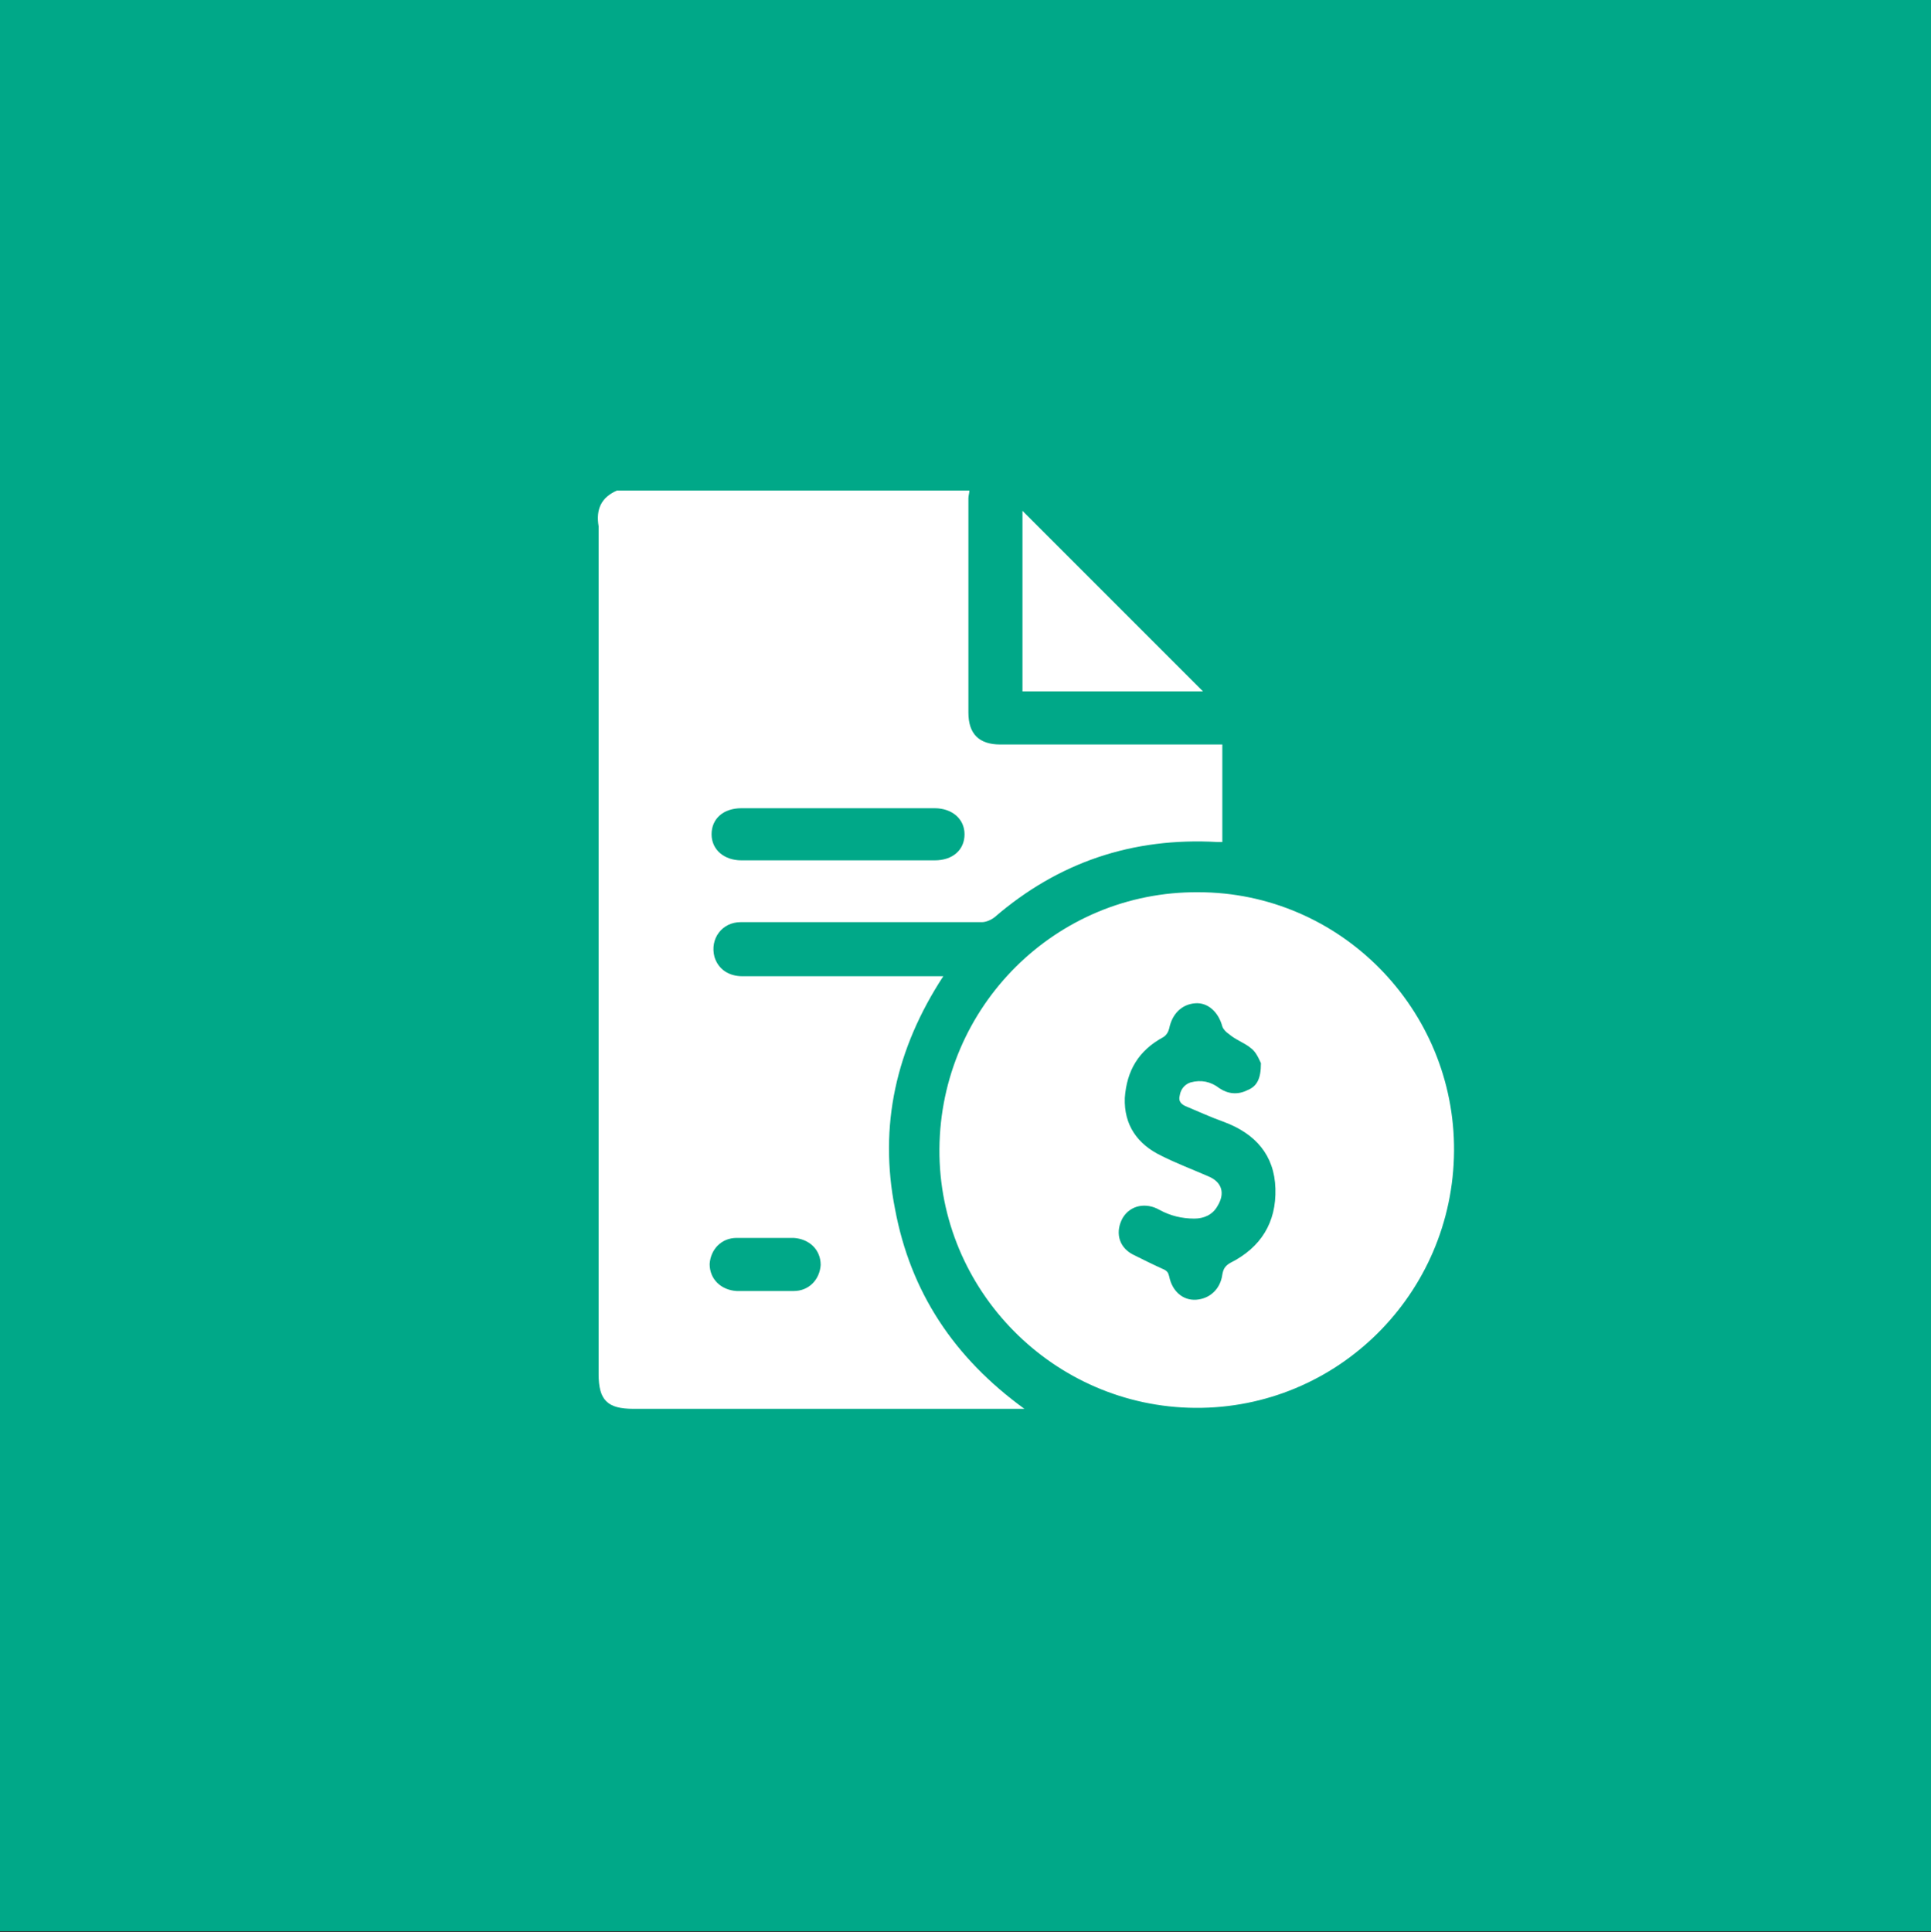
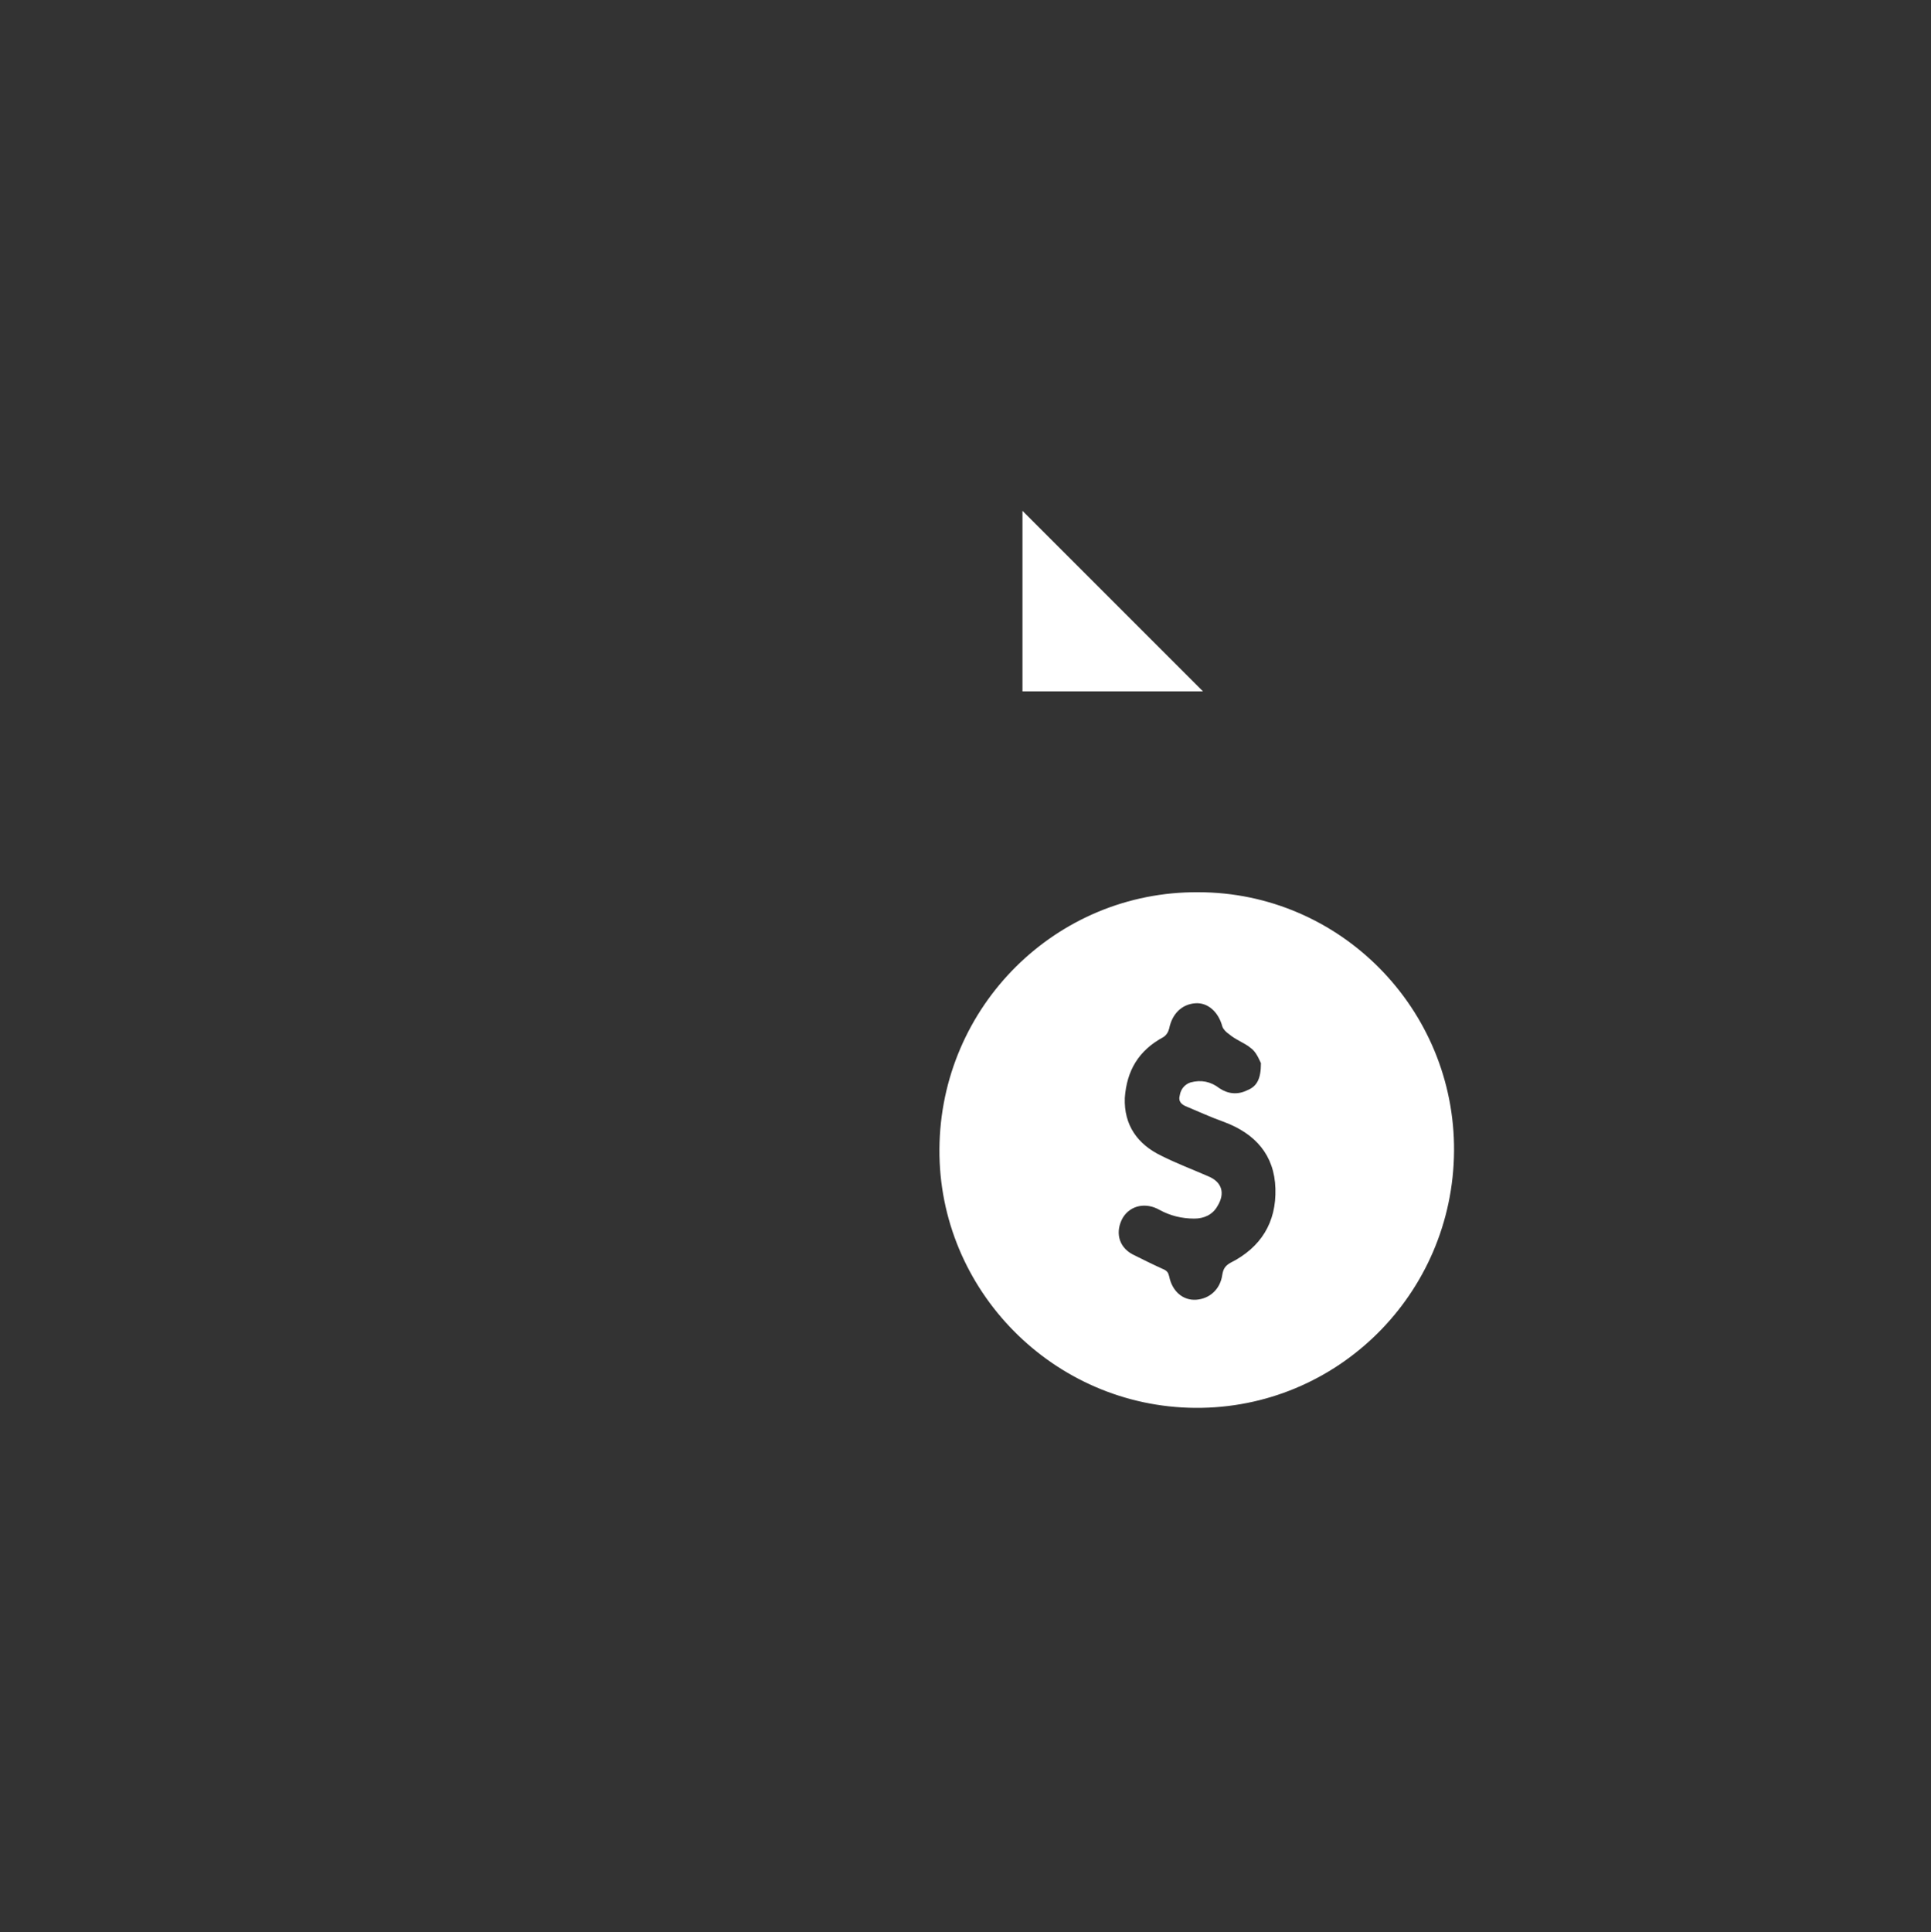
<svg xmlns="http://www.w3.org/2000/svg" version="1.1" id="Layer_1" x="0px" y="0px" viewBox="0 0 200 200.1" style="enable-background:new 0 0 200 200.1;" xml:space="preserve">
  <rect x="0" y="0" width="200" height="200.1" fill="#333333" stroke="none" />
  <style type="text/css">
	.st0{fill:#00A888;}
	.st1{fill:#FFFFFF;}
</style>
-   <rect class="st0" width="200" height="200" />
-   <path class="st1" d="M63.9,50.8c12.2,0,24.3,0,36.5,0c0,0.3-0.1,0.5-0.1,0.8c0,7.4,0,14.8,0,22.2c0,2.2,1.1,3.3,3.3,3.3  c7.3,0,14.5,0,21.9,0c0.4,0,0.6,0,1.1,0c0,3.4,0,6.7,0,10.1c-0.2,0-0.4,0-0.5,0c-8.8-0.5-16.5,2.1-23.1,7.8  c-0.4,0.3-0.9,0.5-1.3,0.5c-5.2,0-10.3,0-15.6,0c-3.1,0-6.3,0-9.4,0c-1.9,0-3.2,1.7-2.7,3.6c0.4,1.3,1.5,2,2.9,2  c6.6,0,13.1,0,19.7,0c0.3,0,0.6,0,1.1,0c-4.9,7.5-6.7,15.5-5,24.1c1.6,8.6,6.1,15.4,13.4,20.7c-0.5,0-0.9,0-1.3,0  c-13.1,0-26.2,0-39.2,0c-2.7,0-3.6-0.9-3.6-3.6c0-29.3,0-58.5,0-87.8C61.7,52.7,62.3,51.5,63.9,50.8z M86.9,83.7  c-3.4,0-6.8,0-10.1,0c-1.9,0-3.1,1.1-3.1,2.7c0,1.6,1.3,2.7,3.1,2.7c6.7,0,13.4,0,20,0c1.9,0,3.1-1.1,3.1-2.7c0-1.6-1.3-2.7-3.1-2.7  C93.5,83.7,90.2,83.7,86.9,83.7z M79.3,133.7c1,0,2,0,2.9,0c1.6,0,2.7-1.2,2.8-2.7c0-1.6-1.2-2.7-2.8-2.8c-1.9,0-3.9,0-5.9,0  c-1.6,0-2.7,1.2-2.8,2.7c0,1.6,1.2,2.7,2.8,2.8C77.4,133.7,78.4,133.7,79.3,133.7z" />
  <path class="st1" d="M150.6,119.2c-0.1,14.8-12.1,26.7-26.8,26.6c-14.7-0.1-26.6-12.2-26.5-26.8c0.1-14.8,12.1-26.7,26.8-26.6  C138.8,92.4,150.7,104.5,150.6,119.2z M130.6,110.1c-0.2-0.4-0.5-1.2-1.1-1.6c-0.6-0.5-1.5-0.8-2.2-1.4c-0.3-0.2-0.6-0.5-0.7-0.8  c-0.4-1.5-1.5-2.5-2.8-2.4c-1.4,0.1-2.4,1.1-2.7,2.6c-0.1,0.4-0.3,0.7-0.6,0.9c-2.6,1.4-3.8,3.5-4,6.3c-0.1,2.8,1.3,4.8,3.8,6  c1.6,0.8,3.2,1.4,4.8,2.1c1.5,0.6,1.8,1.8,1,3.1c-0.5,0.9-1.4,1.3-2.4,1.3c-1.3,0-2.5-0.3-3.6-0.9c-1.4-0.8-3-0.5-3.8,0.8  c-0.8,1.4-0.5,3,1,3.8c1,0.5,2,1,3.1,1.5c0.5,0.2,0.6,0.4,0.7,0.8c0.3,1.5,1.4,2.5,2.8,2.4c1.4-0.1,2.5-1.1,2.7-2.6  c0.1-0.6,0.3-0.9,0.8-1.2c3.2-1.6,4.8-4.2,4.7-7.7c-0.1-3.5-2.1-5.7-5.3-6.9c-1.4-0.5-2.7-1.1-3.9-1.6c-0.5-0.2-0.9-0.5-0.7-1.2  c0.1-0.6,0.5-1.1,1.1-1.3c1.1-0.3,2.1-0.1,3,0.6c0.9,0.6,1.9,0.7,2.9,0.2C130.2,112.5,130.6,111.7,130.6,110.1z" />
  <path class="st1" d="M124.6,71.6c-6.1,0-12.3,0-18.7,0c0-6.3,0-12.5,0-18.7C112.1,59.1,118.4,65.4,124.6,71.6z" />
</svg>